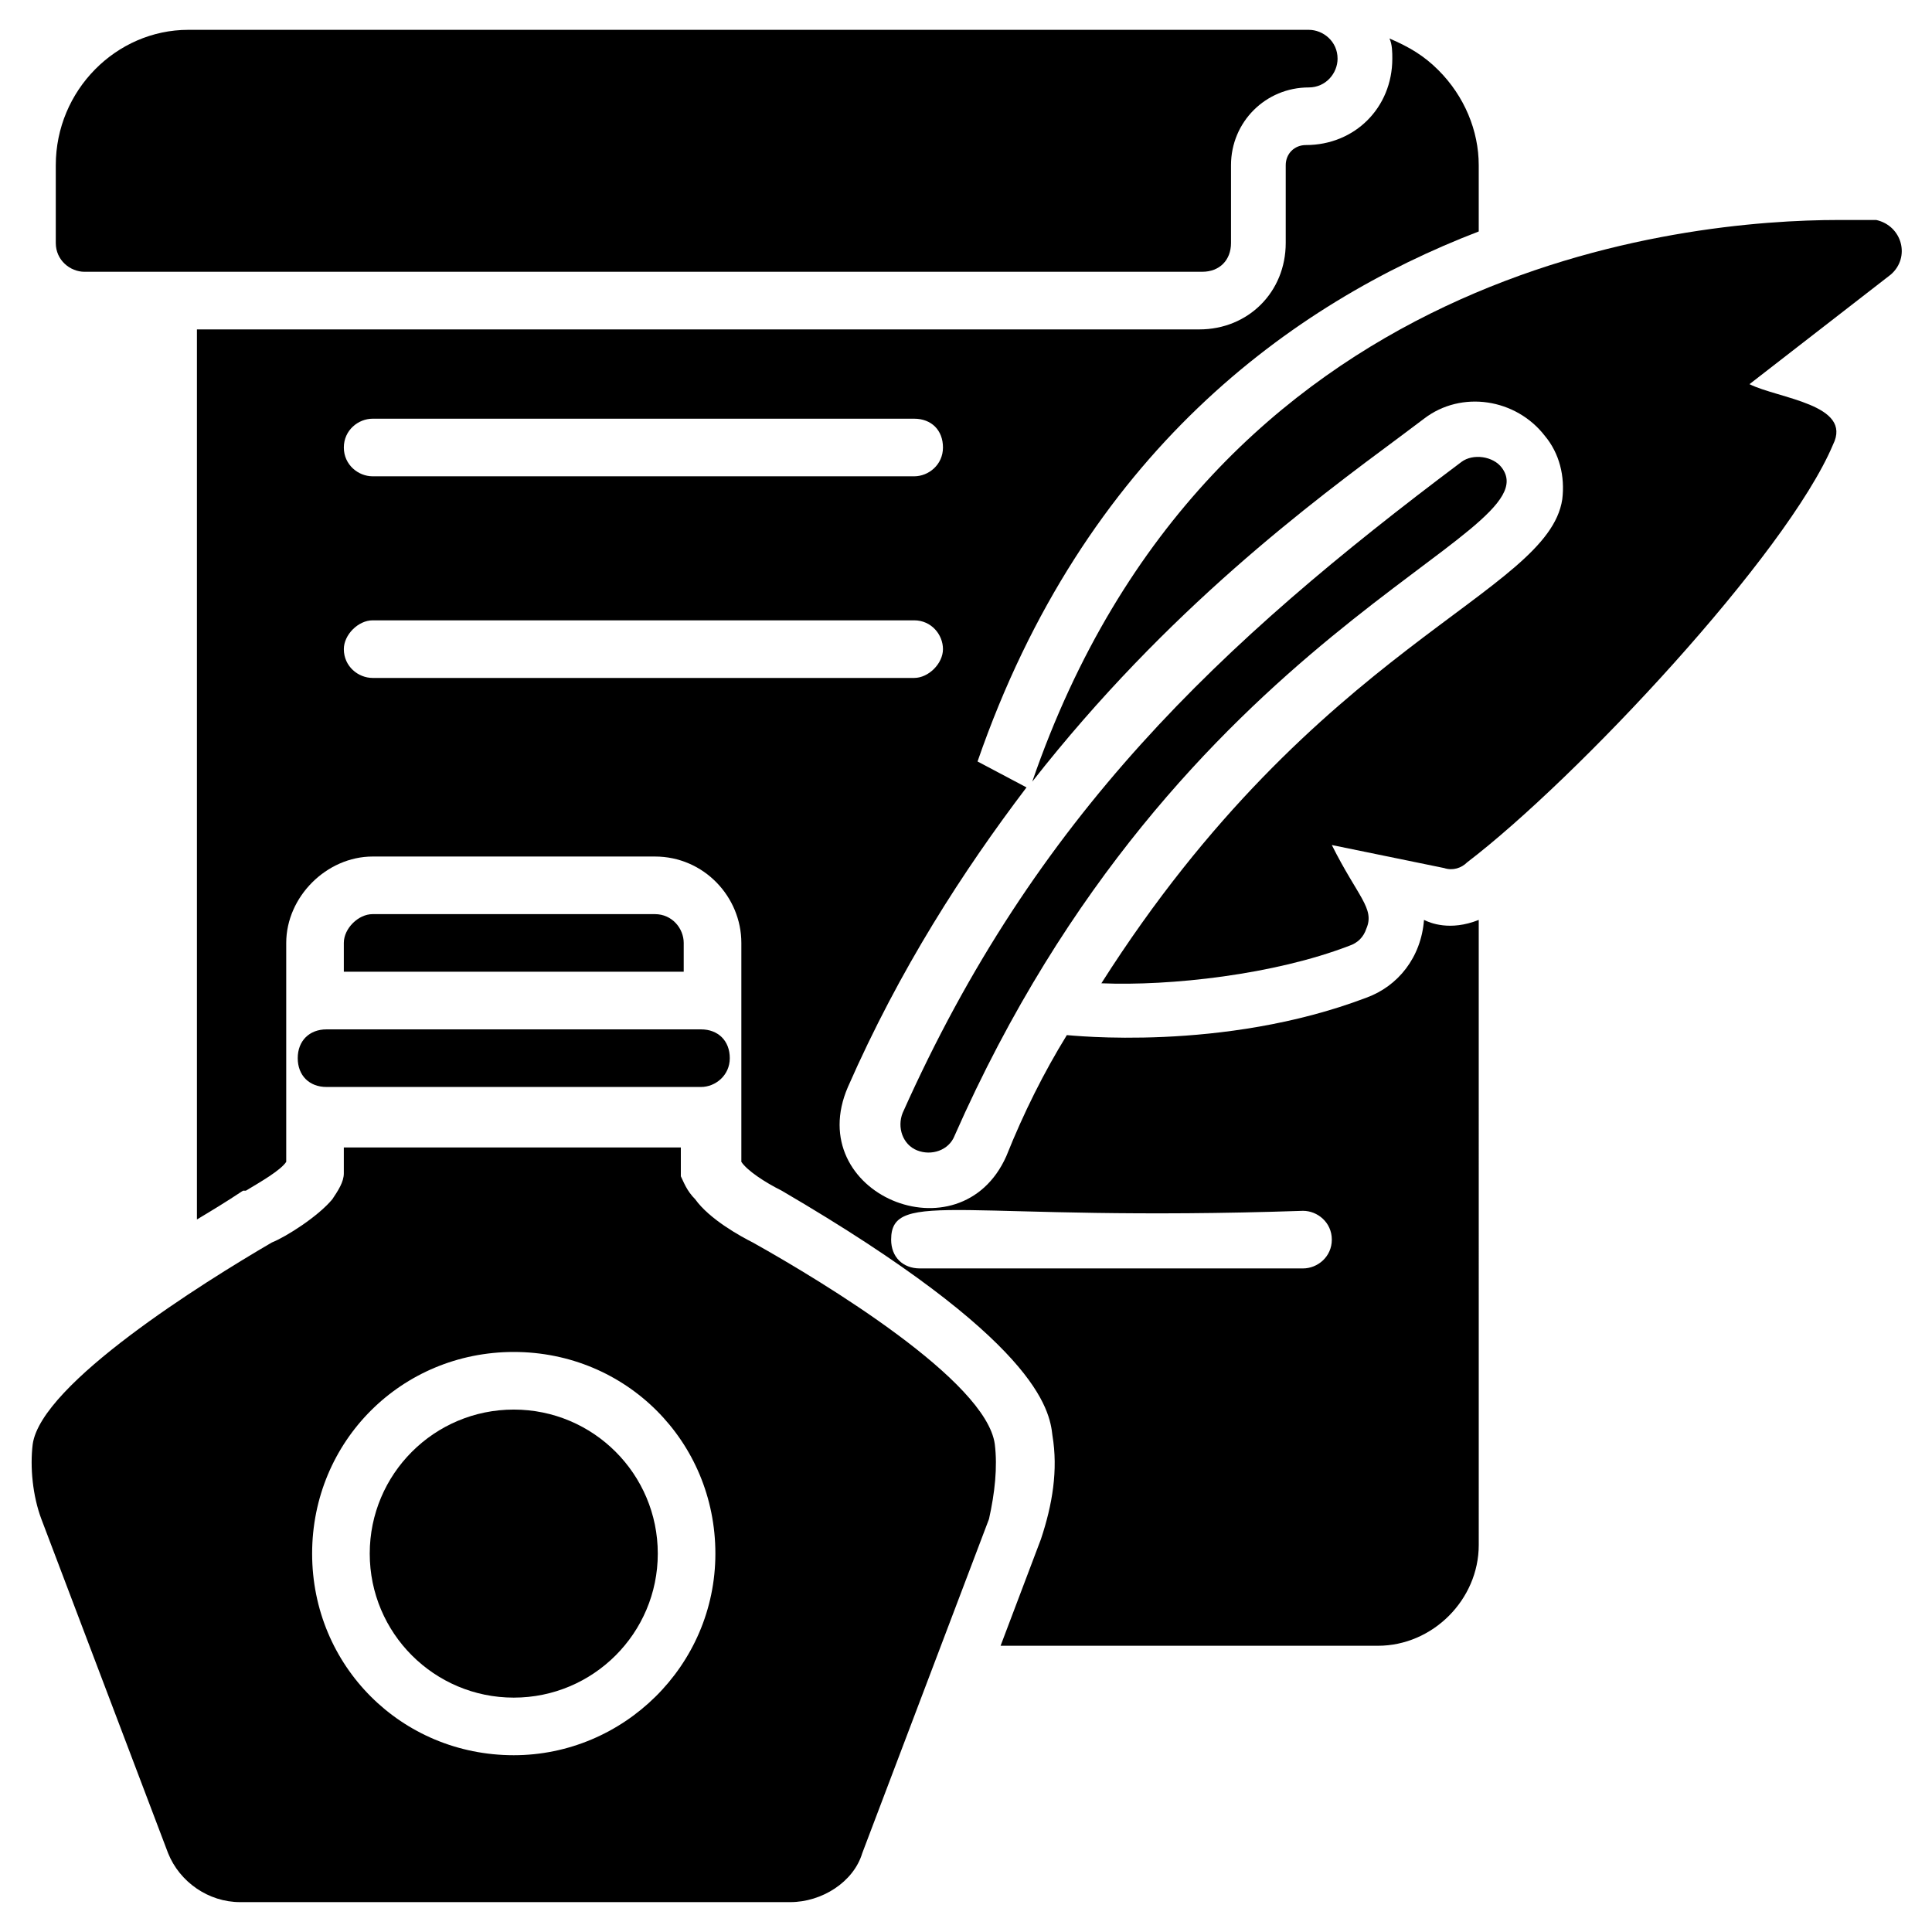
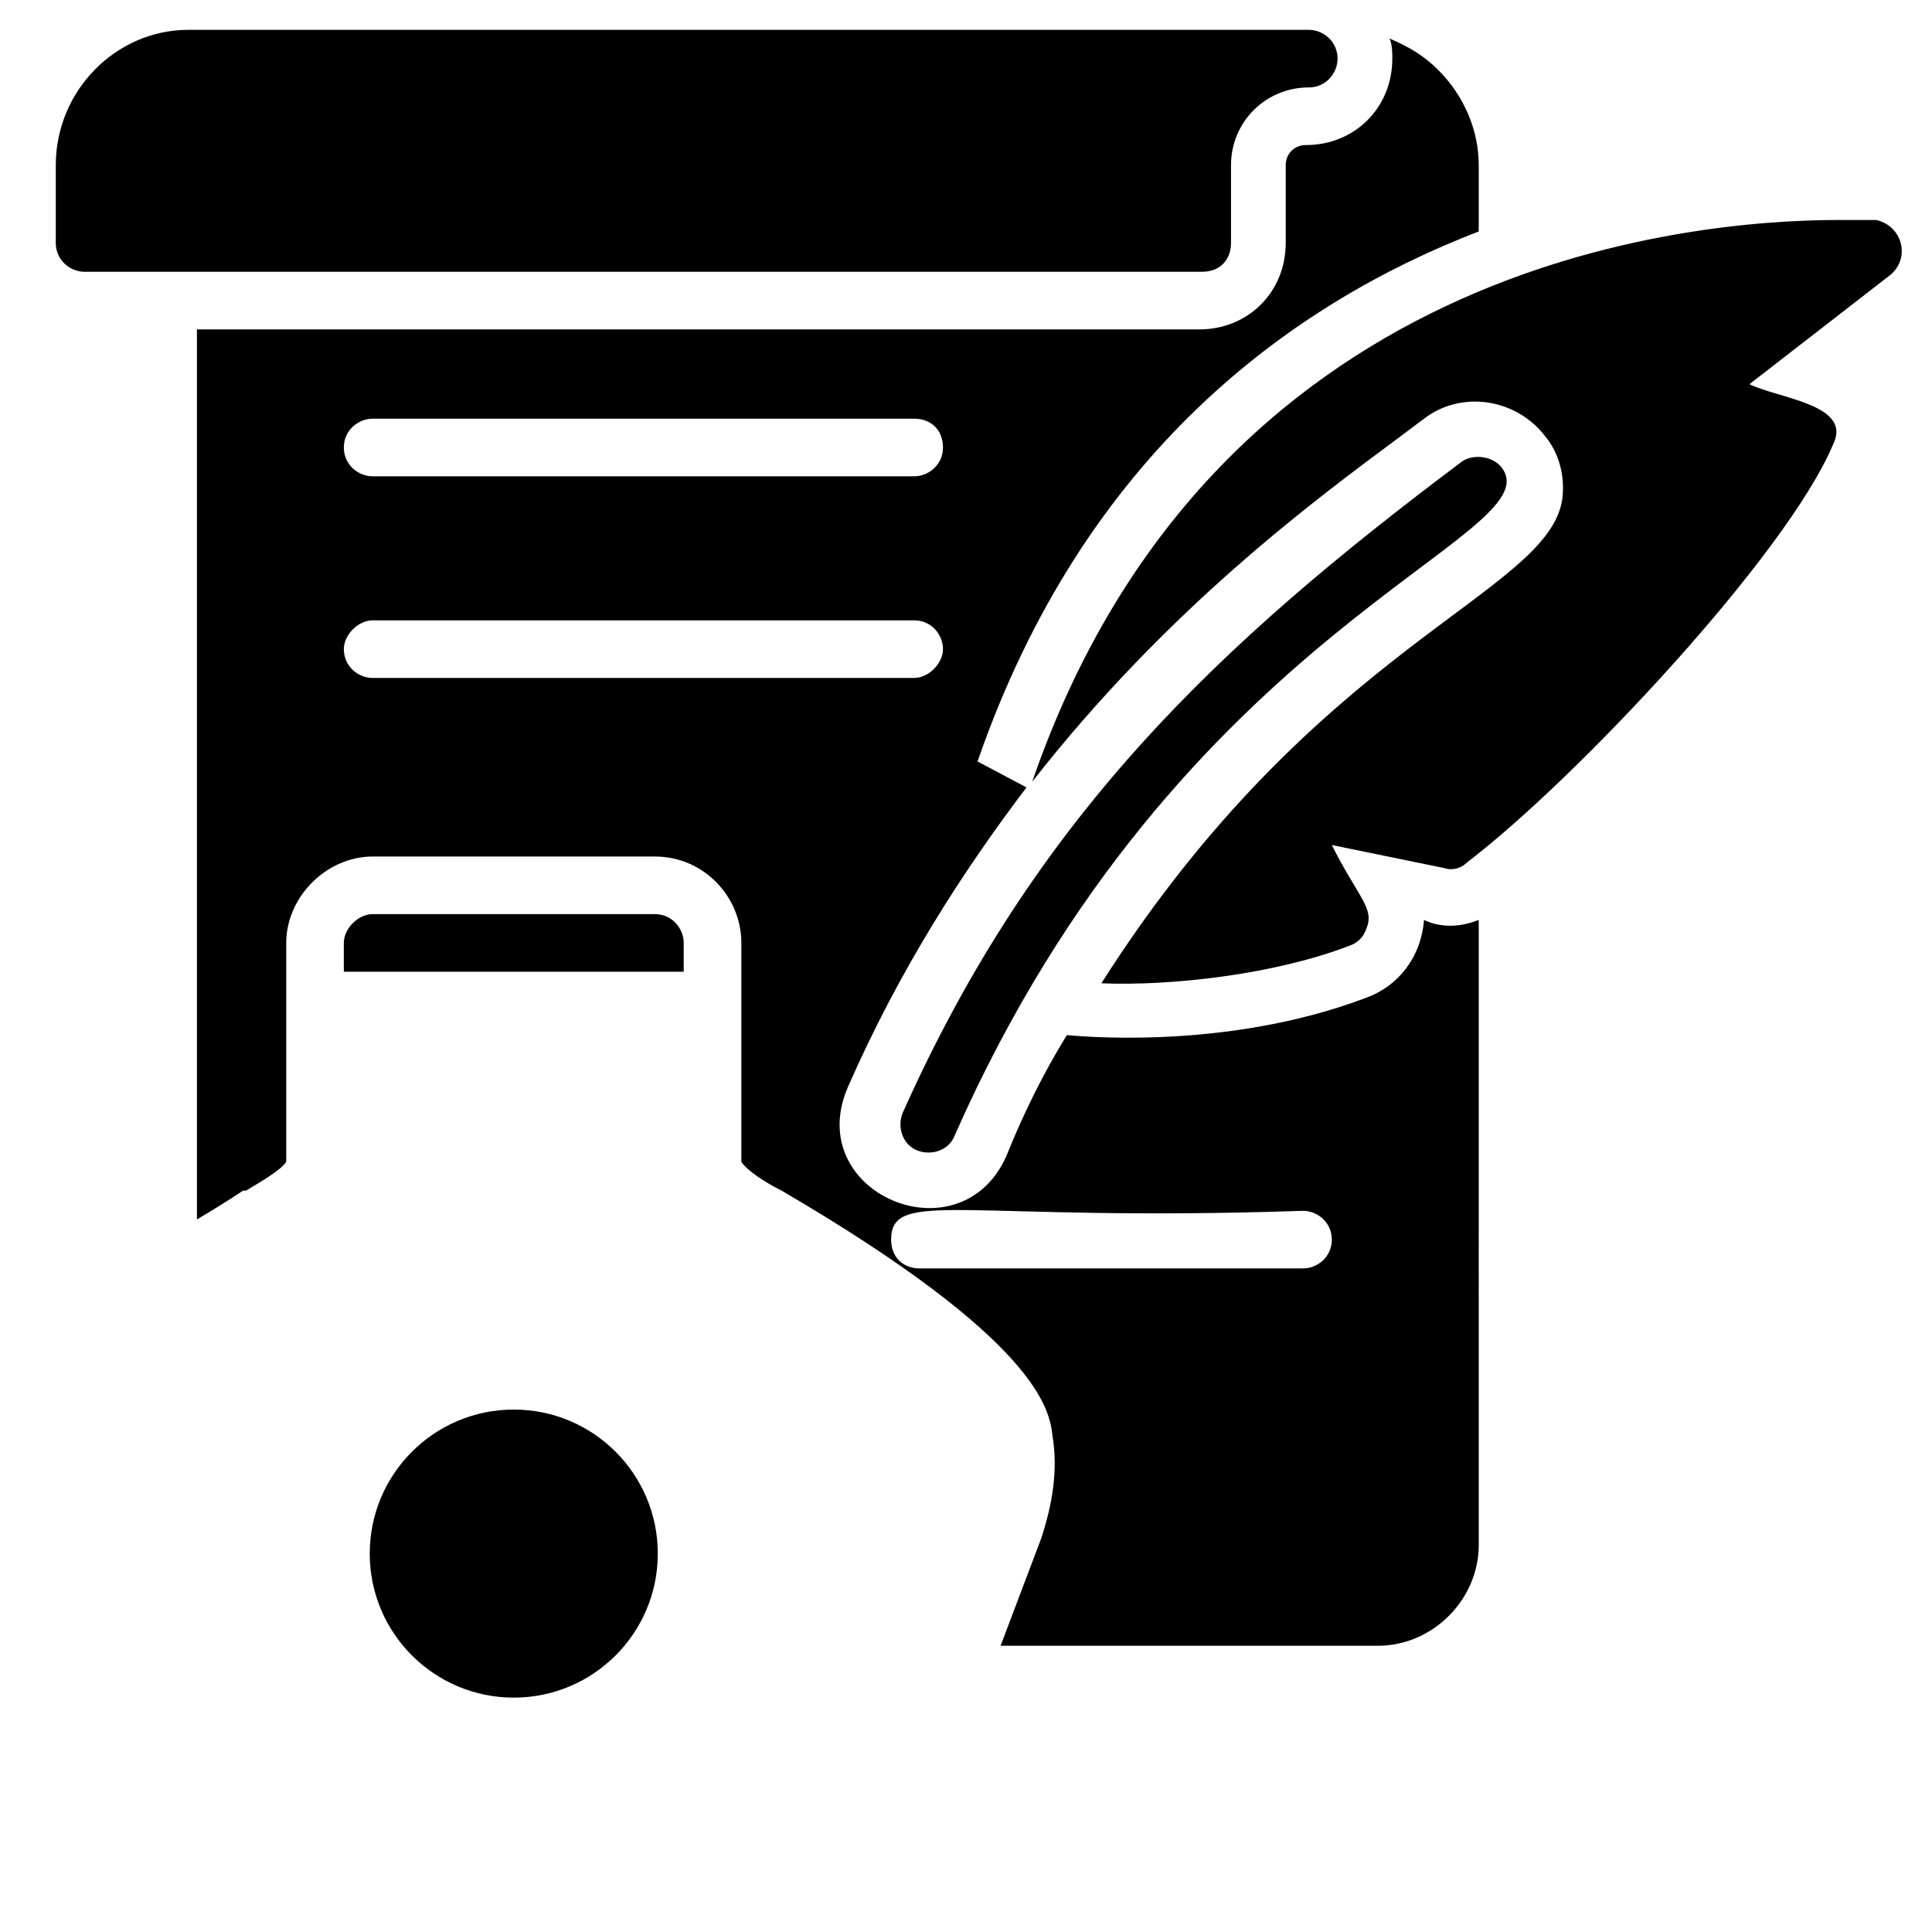
<svg xmlns="http://www.w3.org/2000/svg" fill="#000000" width="800px" height="800px" version="1.1" viewBox="144 144 512 512">
  <g>
    <path d="m498.47 159.54c0 3.816-3.055 7.633-7.633 7.633-11.449 0-20.609 9.16-20.609 20.609v20.609c0 4.582-3.055 7.633-7.633 7.633l-296.18 0.004c-3.816 0-7.633-3.055-7.633-7.633v-20.609c0-19.848 16.031-35.879 35.113-35.879h296.94c3.816 0 7.633 3.055 7.633 7.633z" />
    <path d="m325.19 401.52h-90.074v-7.633c0-3.816 3.816-7.633 7.633-7.633h74.809c4.582 0 7.633 3.816 7.633 7.633z" />
    <path d="m318.32 555.72c0 21.078-17.09 38.168-38.168 38.168s-38.168-17.09-38.168-38.168c0-21.082 17.09-38.168 38.168-38.168s38.168 17.086 38.168 38.168" />
-     <path d="m407.63 526.71c-2.289-16.793-45.039-42.746-64.121-53.434-3.055-1.527-11.449-6.106-15.266-11.449-2.289-2.289-3.055-4.582-3.816-6.106v-7.633l-89.312-0.004v6.871c0 2.289-1.527 4.582-3.055 6.871-3.816 4.582-12.215 9.922-16.031 11.449-18.32 10.688-61.066 37.402-63.359 53.434-0.762 6.106 0 13.742 2.289 19.848l33.586 88.547c3.055 7.633 10.688 12.977 19.082 12.977h145.8c8.398 0 16.793-5.344 19.082-12.977l33.586-88.547c1.535-6.871 2.297-13.742 1.535-19.848zm-127.48 82.441c-29.77 0-53.434-23.664-53.434-53.434 0-29.77 23.664-53.434 53.434-53.434 29.77 0 53.434 23.664 53.434 53.434 0 29.77-24.426 53.434-53.434 53.434z" />
-     <path d="m329.77 432.06h-99.234c-4.582 0-7.633-3.055-7.633-7.633 0-4.582 3.055-7.633 7.633-7.633h99.234c4.582 0 7.633 3.055 7.633 7.633s-3.816 7.633-7.633 7.633z" />
    <path d="m535.88 205.34v-17.555c0-9.16-3.816-18.32-10.688-25.191-3.816-3.816-7.633-6.106-12.977-8.398 0.762 1.527 0.762 3.816 0.762 5.344 0 12.977-9.922 22.902-22.902 22.902-3.055 0-5.344 2.289-5.344 5.344v20.609c0 12.977-9.922 22.902-22.902 22.902l-265.64-0.004v235.88c3.816-2.289 7.633-4.582 12.215-7.633h0.762c3.816-2.289 9.16-5.344 10.688-7.633v-58.016c0-12.215 10.688-22.902 22.902-22.902h74.809c12.977 0 22.902 10.688 22.902 22.902v58.016c1.527 2.289 6.106 5.344 10.688 7.633 67.938 39.695 70.992 58.016 71.754 64.883 1.527 9.16 0 18.32-3.055 27.48l-10.688 28.242h100c14.504 0 26.719-12.215 26.719-26.719l-0.004-165.64c-7.633 3.055-12.977 0.762-14.504 0-0.762 9.922-6.871 17.559-15.266 20.609-38.168 14.504-78.625 9.922-79.387 9.922-6.106 9.922-11.449 20.609-16.031 32.062-12.215 27.48-54.199 9.922-41.984-18.32 13.742-31.297 30.535-57.25 47.328-79.387l-12.977-6.871c28.242-81.68 83.203-121.37 132.82-140.46zm-46.566 259.54c3.816 0 7.633 3.055 7.633 7.633 0 4.582-3.816 7.633-7.633 7.633h-101.52c-4.582 0-7.633-3.055-7.633-7.633 0-13.738 19.082-4.578 109.16-7.633zm-103.05-141.22h-143.51c-3.816 0-7.633-3.055-7.633-7.633 0-3.816 3.816-7.633 7.633-7.633h143.51c4.582 0 7.633 3.816 7.633 7.633s-3.816 7.633-7.633 7.633zm0-53.434h-143.51c-3.816 0-7.633-3.055-7.633-7.633 0-4.582 3.816-7.633 7.633-7.633h143.51c4.582 0 7.633 3.055 7.633 7.633s-3.816 7.633-7.633 7.633z" />
    <path d="m396.95 445.04c-1.527 3.816-6.106 5.344-9.922 3.816-3.816-1.527-5.344-6.106-3.816-9.922 35.113-78.625 83.969-124.43 148.09-172.52 3.055-2.289 8.398-1.527 10.688 1.527 13.738 18.316-85.5 41.98-145.04 177.09z" />
    <path d="m645.03 216.8-37.402 29.008c7.633 3.816 27.48 5.344 22.137 16.031-12.215 29.008-67.938 88.547-96.945 110.68-1.527 1.527-3.816 2.289-6.106 1.527l-29.77-6.106c6.871 13.742 11.449 16.793 9.16 22.137-0.762 2.289-2.289 3.816-4.582 4.582-19.848 7.633-47.328 10.688-65.648 9.922 57.25-90.074 118.32-103.05 122.14-128.24 0.762-6.106-0.762-12.215-4.582-16.793-7.633-9.922-22.137-12.215-32.062-4.582l-6.106 4.582c-23.66 17.551-61.828 45.797-97.707 91.598 47.328-137.4 173.28-148.85 213.74-148.85h9.922c6.871 1.523 9.16 9.922 3.816 14.504z" />
  </g>
</svg>